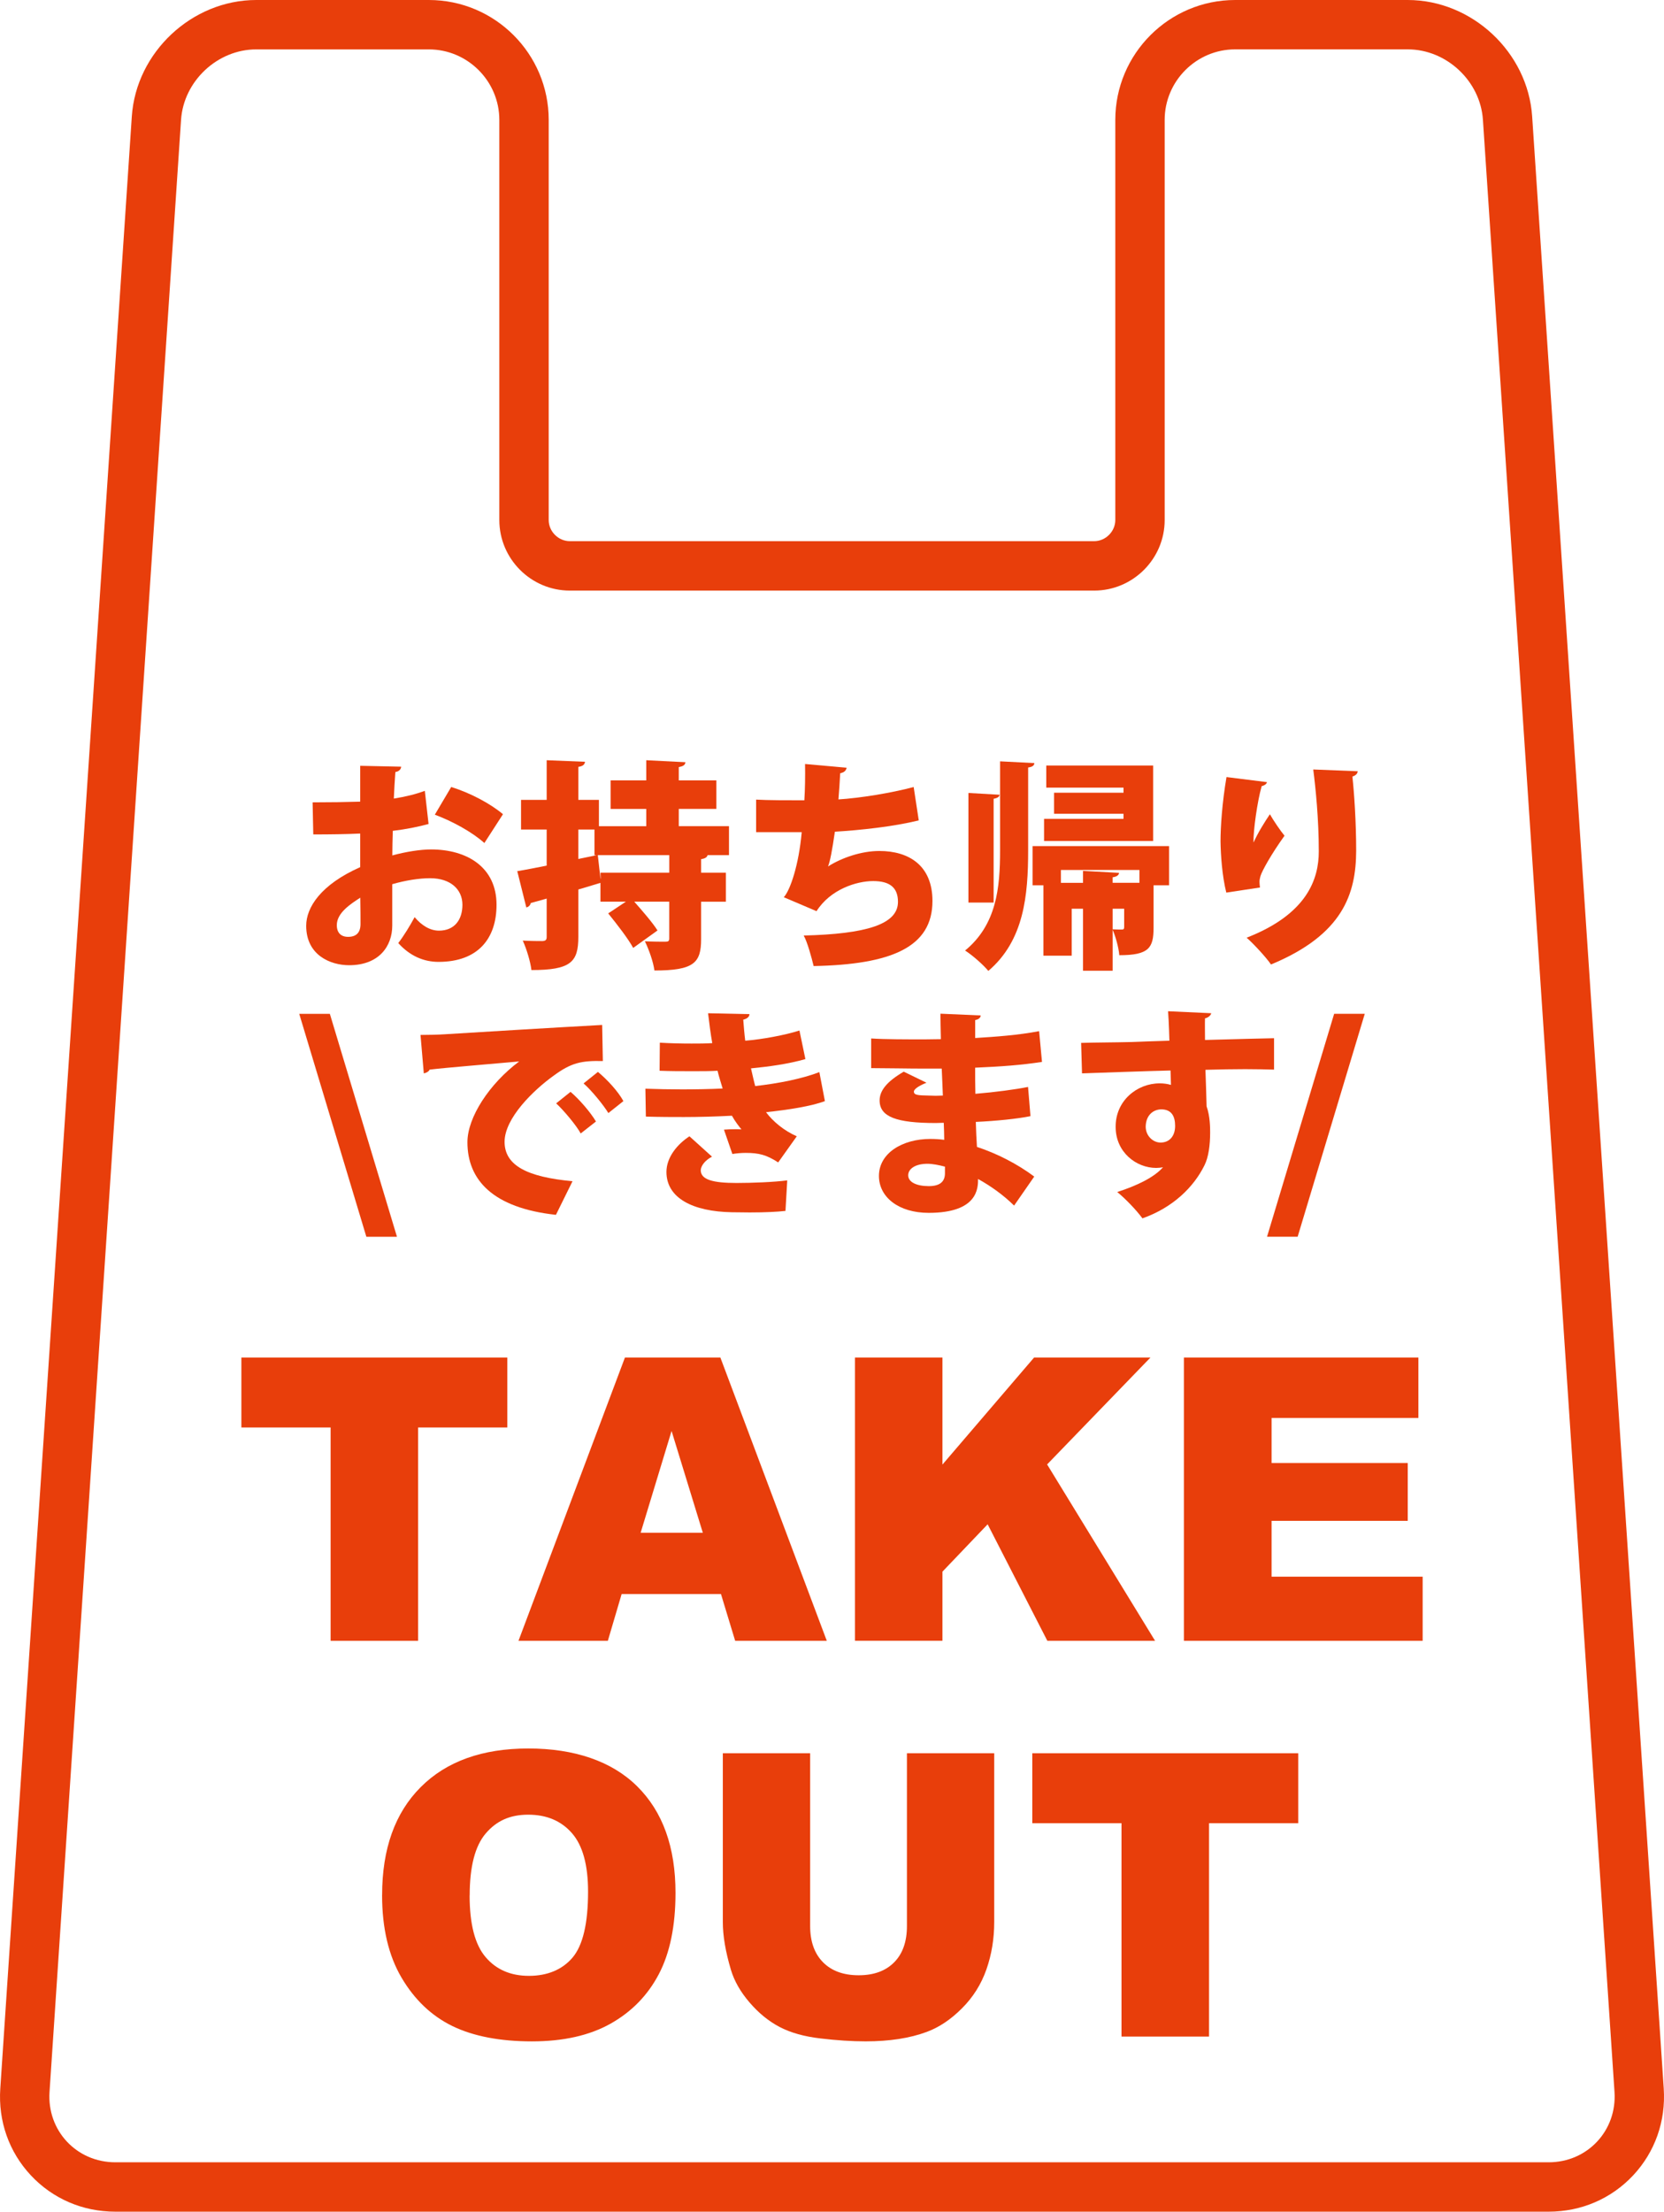
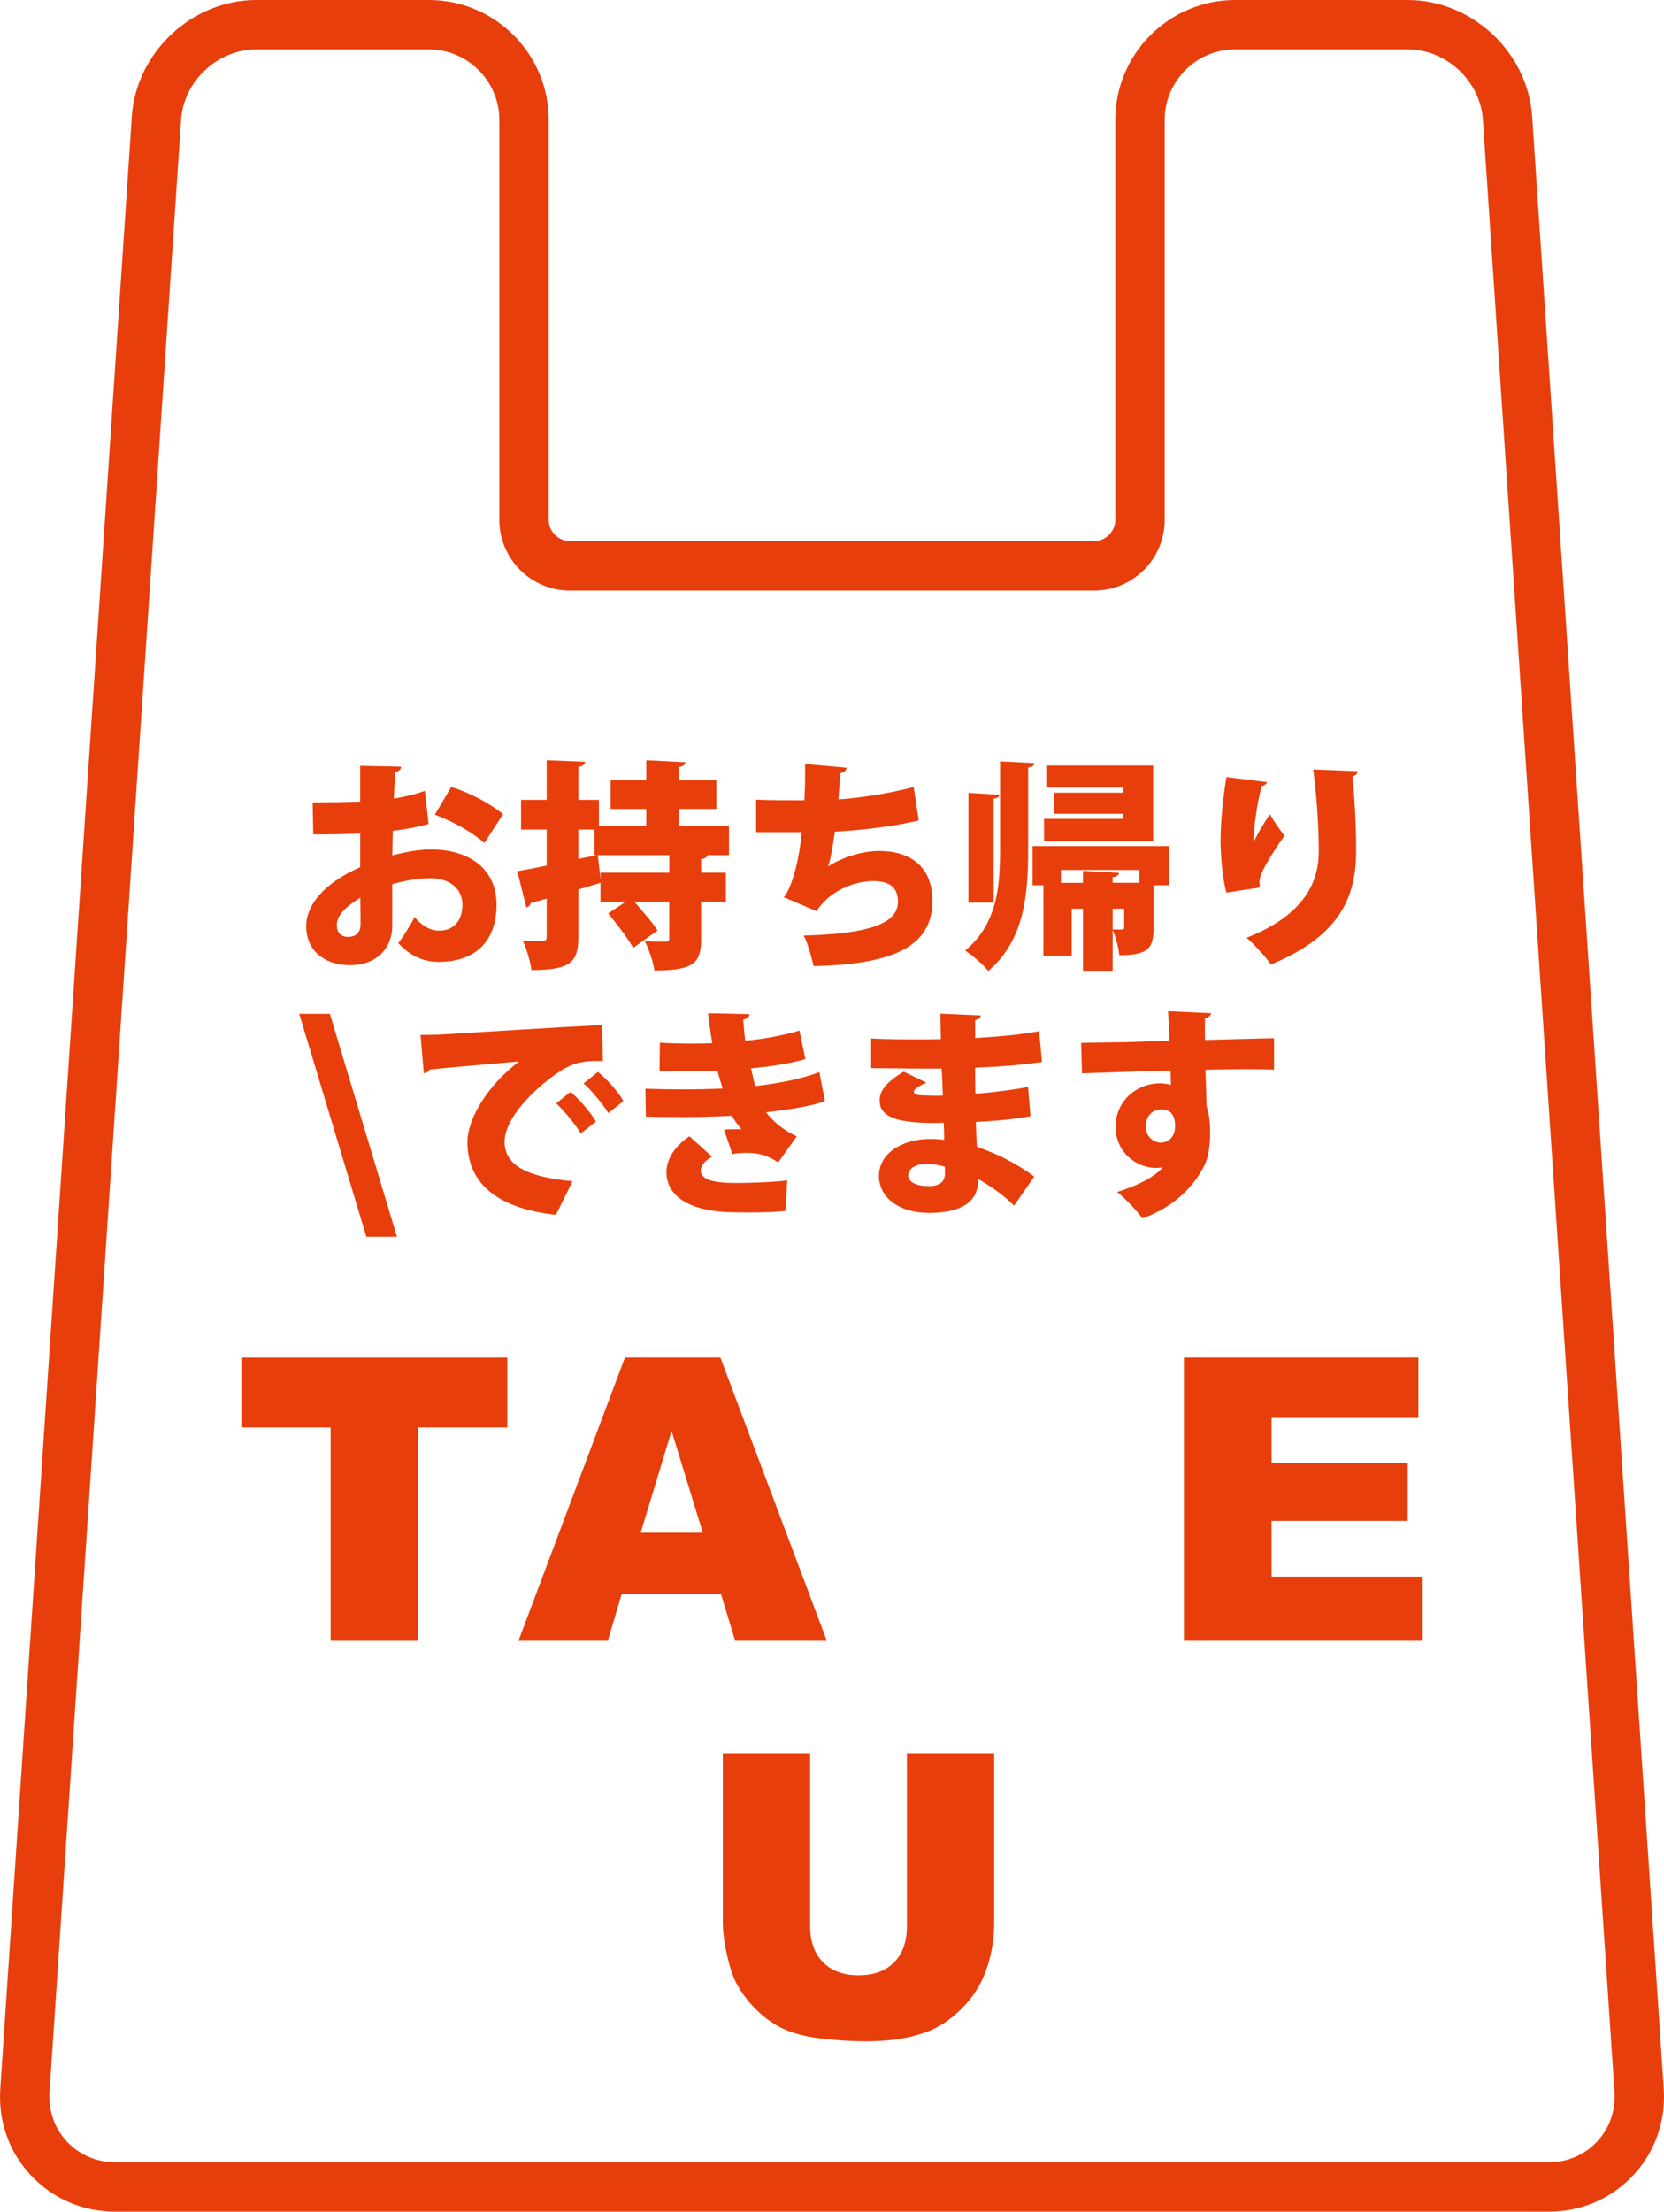
<svg xmlns="http://www.w3.org/2000/svg" id="_レイヤー_2" data-name="レイヤー 2" viewBox="0 0 528.83 702.61">
  <defs>
    <style>
      .cls-1 {
        fill: #e83e0b;
      }
    </style>
  </defs>
  <g id="_レイヤー_1-2" data-name="レイヤー 1">
    <g>
      <path class="cls-1" d="M486.93,37c-1.35-20.39-19.1-37-39.55-37h-54.83c-21,0-38.1,17.08-38.1,38.09v127.11c0,3.64-3.08,6.72-6.72,6.72h-166.64c-3.64,0-6.71-3.08-6.71-6.72V38.09c0-21.01-17.08-38.09-38.09-38.09h-54.85c-20.44,0-38.18,16.6-39.55,37L.09,663.52c-.69,10.31,2.76,20.1,9.71,27.54,6.96,7.44,16.5,11.55,26.85,11.55h455.53c10.35,0,19.88-4.11,26.84-11.53,6.96-7.44,10.41-17.23,9.73-27.56L486.93,37ZM492.18,686.92H36.65c-12.32,0-21.74-10.07-20.91-22.36L57.54,38.05c.83-12.3,11.57-22.36,23.9-22.36h54.85c12.32,0,22.4,10.08,22.4,22.41v127.11c0,12.33,10.08,22.41,22.4,22.41h166.64c12.33,0,22.41-10.08,22.41-22.41V38.09c0-12.33,10.08-22.41,22.41-22.41h54.83c12.33,0,23.08,10.06,23.9,22.36l41.82,626.52c.82,12.29-8.59,22.36-20.92,22.36Z" />
      <g>
        <path class="cls-1" d="M76.7,431.26h84.53v22.22h-28.35v67.78h-27.81v-67.78h-28.36v-22.22Z" />
        <path class="cls-1" d="M229.13,506.4h-31.57l-4.38,14.85h-28.4l33.83-89.99h30.33l33.82,89.99h-29.12l-4.51-14.85ZM223.36,486.93l-9.93-32.34-9.83,32.34h19.77Z" />
-         <path class="cls-1" d="M271.71,431.26h27.8v34.01l29.13-34.01h36.98l-32.84,33.96,34.31,56.03h-34.24l-18.97-37.01-14.37,15.05v21.95h-27.8v-89.99Z" />
        <path class="cls-1" d="M376.25,431.26h74.52v19.21h-46.65v14.31h43.27v18.36h-43.27v17.74h48.01v20.38h-75.88v-89.99Z" />
-         <path class="cls-1" d="M121.44,602.03c0-14.7,4.09-26.12,12.27-34.3,8.19-8.2,19.59-12.27,34.2-12.27s26.52,4.01,34.61,12.04c8.11,8.04,12.16,19.31,12.16,33.81,0,10.51-1.77,19.13-5.31,25.86-3.54,6.73-8.65,11.96-15.35,15.72-6.69,3.75-15.03,5.62-25.01,5.62s-18.55-1.62-25.2-4.85c-6.65-3.24-12.03-8.35-16.17-15.35-4.14-7.01-6.21-15.76-6.21-26.28ZM149.25,602.15c0,9.09,1.69,15.61,5.07,19.58,3.38,3.98,7.97,5.96,13.79,5.96s10.59-1.95,13.86-5.82c3.28-3.89,4.92-10.88,4.92-20.94,0-8.48-1.71-14.67-5.12-18.57-3.42-3.91-8.05-5.87-13.9-5.87s-10.11,1.99-13.5,5.96c-3.4,3.97-5.1,10.54-5.1,19.7Z" />
        <path class="cls-1" d="M288.23,556.98h27.74v53.6c0,5.33-.83,10.35-2.48,15.07-1.66,4.73-4.26,8.86-7.8,12.38-3.54,3.55-7.26,6.02-11.14,7.46-5.4,2.01-11.9,3.01-19.46,3.01-4.38,0-9.16-.31-14.34-.93-5.18-.6-9.5-1.82-12.98-3.64-3.47-1.82-6.66-4.41-9.54-7.77-2.89-3.35-4.86-6.81-5.93-10.36-1.71-5.73-2.58-10.79-2.58-15.22v-53.6h27.75v54.88c0,4.91,1.36,8.74,4.08,11.5,2.72,2.76,6.5,4.14,11.33,4.14s8.54-1.36,11.26-4.08c2.72-2.72,4.09-6.58,4.09-11.56v-54.88Z" />
-         <path class="cls-1" d="M328.07,556.98h84.52v22.22h-28.35v67.78h-27.82v-67.78h-28.35v-22.22Z" />
      </g>
      <g>
        <path class="cls-1" d="M136.22,261.76c-3.37.91-7.1,1.68-11.39,2.18-.07,2.75-.15,5.34-.15,7.81,4.43-1.2,9-1.9,12.31-1.9,11.32,0,20.81,5.55,20.81,17.58,0,10.61-5.77,18.14-18.43,18.14-4.64,0-9.07-1.83-12.8-5.98,1.76-2.25,3.8-5.63,5.2-8.23,2.19,2.6,4.86,4.29,7.74,4.29,4.85,0,7.45-3.37,7.45-8.22s-3.73-8.44-10.27-8.44c-3.51,0-7.87.7-12.03,1.9v13.15c0,6.54-4.21,12.59-13.71,12.59-5.91,0-13.64-3.17-13.64-12.52,0-5.84,4.64-13.08,17.16-18.63v-10.68c-4.43.21-9.43.28-14.91.28l-.21-10.19c5.63,0,10.62-.08,15.12-.22v-11.39l13.01.28c0,.78-.7,1.55-1.83,1.7-.21,2.73-.36,5.55-.49,8.43,3.52-.56,6.82-1.33,9.85-2.46l1.19,10.54ZM114.5,285.18c-3.16,2.04-7.46,4.85-7.46,8.71,0,2.46,1.34,3.73,3.59,3.73,2.52,0,3.94-1.27,3.94-4.08,0-1.62,0-5-.07-8.37ZM153.94,267.81c-3.94-3.52-10.13-6.9-15.75-9l5.21-8.8c6.11,1.9,12.44,5.28,16.45,8.65l-5.91,9.15Z" />
        <path class="cls-1" d="M231.68,271.67h-6.82c-.14.63-.7,1.06-2.04,1.27v4.29h7.87v9.22h-7.87v11.88c0,7.53-2.25,9.98-14.84,9.98-.35-2.74-1.76-6.68-3.03-9.28,2.39.14,5.55.14,6.47.14.98,0,1.27-.21,1.27-1.05v-11.67h-11.11c2.6,2.95,5.84,6.68,7.38,9.14l-7.73,5.55c-1.54-2.88-5.2-7.59-7.94-10.97l5.62-3.72h-8.08v-5.98l-7.03,2.11v15.05c0,8.01-2.39,10.54-14.91,10.54-.29-2.6-1.55-6.75-2.75-9.36,2.46.15,5.35.15,6.26.15.99-.07,1.34-.35,1.34-1.33v-12.17c-1.83.56-3.58.99-5.06,1.41-.14.77-.77,1.27-1.41,1.41l-2.88-11.53c2.6-.42,5.77-1.05,9.35-1.76v-11.46h-8.15v-9.43h8.15v-12.59l12.17.49c-.07.85-.63,1.41-2.11,1.62v10.48h6.54v8.37h15.05v-5.49h-11.33v-9.06h11.33v-6.41l12.44.63c-.07.85-.63,1.27-2.11,1.55v4.22h11.95v9.06h-11.95v5.49h15.96v9.21ZM183.79,263.52v9.36l5.84-1.2h-.7v-8.15h-5.13ZM190.83,277.23h21.87v-5.56h-22.71l.84,7.46h.07l-.07-1.9Z" />
        <path class="cls-1" d="M291.98,260.63c-8.09,1.98-18.56,3.1-26.65,3.59-.84,5.84-1.54,9.49-2.18,11.04,4.43-2.82,10.69-4.92,16.31-4.92,9.36,0,16.88,4.57,16.88,15.89,0,14.7-13.08,20.18-37.76,20.67-.63-2.6-1.97-7.6-3.16-9.7,19.76-.49,29.96-3.51,29.96-10.69,0-4.49-2.53-6.61-7.88-6.61s-13.64,2.67-18,9.56l-10.41-4.43c2.04-2.18,4.78-10.27,5.7-20.67h-14.49v-10.34c3.38.22,10.34.22,15.33.22.22-3.45.29-7.74.22-11.53l13.21,1.19c-.21,1.13-1.06,1.54-2.04,1.76-.14,2.74-.35,5.77-.56,8.3,6.68-.42,16.53-1.97,23.91-3.94l1.62,10.62Z" />
        <path class="cls-1" d="M317.83,241.86l10.9.56c-.08.77-.56,1.2-1.98,1.4v26.3c0,14.27-1.27,28.62-12.65,38.32-1.62-1.96-5.13-5.06-7.39-6.47,9.99-8.23,11.12-19.82,11.12-31.85v-28.27ZM317.68,252.48c-.07.63-.63,1.05-1.9,1.27v32.98h-8.01v-34.82l9.91.57ZM371.54,268.79v12.45h-4.93v13.49c0,6.4-1.47,8.72-10.89,8.72-.21-2.46-1.13-5.77-2.11-8.09v13.02h-9.42v-19.69h-3.59v14.91h-9v-22.36h-3.44v-12.45h43.38ZM366.48,243.19v23.98h-34.67v-7.04h25.25v-1.61h-22.08v-6.68h22.08v-1.62h-24.55v-7.03h33.97ZM362.12,280.46v-4.08h-24.96v4.08h7.03v-3.8l11.45.63c-.07.7-.63,1.2-2.04,1.41v1.75h8.51ZM353.61,288.69v6.54c1.13.07,2.46.07,2.96.07s.7-.21.7-.77v-5.84h-3.66Z" />
        <path class="cls-1" d="M389.72,283.56c-1.34-5.42-1.76-11.95-1.83-16.24,0-4.51.49-12.17,1.9-20.46l12.87,1.61c-.21.77-1.06,1.13-1.69,1.27-1.41,4.93-2.67,14.07-2.6,17.79h.08c1.26-2.88,3.51-6.47,5.13-8.86,1.06,1.9,3.45,5.41,4.65,6.82-4.15,5.77-7.17,11.18-7.66,12.87-.22.77-.29,1.27-.29,1.82s.07,1.07.15,1.76l-10.69,1.62ZM431.49,245.02c-.07.77-.63,1.34-1.69,1.68.57,5.28,1.2,14.28,1.2,23.64-.07,13.57-4.15,26.57-27.07,36.06-1.47-2.18-5.48-6.53-7.74-8.51,19.34-7.52,22.93-18.77,22.93-27.42,0-10.27-.99-19.98-1.76-26.02l14.13.56Z" />
        <path class="cls-1" d="M133.64,328.78c2.18,0,5.77-.07,7.67-.21,9-.57,36.84-2.25,50.06-2.96l.22,11.46c-6.75-.14-9.99.49-15.62,4.64-6.39,4.57-15.61,13.5-15.61,21.02s7.17,11.19,21.59,12.52l-5.27,10.68c-20.05-2.18-28.13-11.1-28.13-23.07,0-7.94,7.03-18.63,16.45-25.66-9.21.84-23.34,1.97-28.48,2.6-.14.56-1.13,1.06-1.83,1.2l-1.05-12.23ZM181.32,346.86c2.81,2.39,6.33,6.47,8.08,9.42l-4.85,3.8c-1.34-2.53-5.49-7.45-7.8-9.56l4.57-3.66ZM190.03,340.52c3.03,2.53,6.4,6.19,8.09,9.28l-4.78,3.8c-1.48-2.45-5.35-7.24-7.88-9.42l4.57-3.66Z" />
        <path class="cls-1" d="M262.15,349.8c-4.29,1.62-11.46,2.75-18.7,3.52,2.18,2.95,5.77,5.91,9.77,7.66l-5.91,8.3c-3.66-2.39-6.12-3.03-10.34-3.03-1.41,0-2.89.14-4.22.35l-2.67-7.73c.99-.08,2.25-.14,3.45-.14.77,0,1.47,0,2.11.06-.7-.84-2.04-2.53-3.03-4.35-5.2.28-10.68.42-15.26.42-3.09,0-7.74,0-12.09-.14l-.15-8.86c3.59.14,8.02.22,11.75.22s8.79-.08,12.8-.28c-.42-1.48-1.2-3.8-1.62-5.64-2.11.14-5.13.14-7.73.14-3.94,0-7.24,0-10.69-.14l.08-8.92c3.44.21,6.82.28,10.12.28,1.9,0,4.64,0,6.54-.14-.49-2.75-.98-6.47-1.33-9.49l13.15.28c0,.85-.77,1.48-1.97,1.76.14,1.83.35,4.5.63,6.68,5.34-.42,12.65-1.76,17.23-3.24l1.89,9.08c-5.62,1.61-11.67,2.39-17.29,2.95.42,1.76.91,4.07,1.34,5.62,7.45-.84,14.91-2.32,20.39-4.43l1.76,9.21ZM249.63,384.68c-2.53.29-6.26.49-11.39.49-1.69,0-3.59-.06-5.63-.06-12.44-.22-20.81-4.51-20.81-12.8,0-4.65,3.44-8.8,7.31-11.33l7.17,6.47c-2.32,1.21-3.51,2.96-3.58,4.29,0,3.03,3.87,4.07,11.39,4.07,4.86,0,12.1-.28,16.1-.83l-.56,9.7Z" />
        <path class="cls-1" d="M276.88,329.9c4.21.29,11.38.29,16.94.29,1.76,0,3.51-.07,5.2-.07-.07-2.89-.14-6.12-.14-8.09l12.8.56c-.07.78-.7,1.27-1.76,1.47v5.7c6.75-.42,13.64-.91,20.32-2.18l.91,9.77c-6.4.99-12.94,1.48-21.24,1.83,0,2.88,0,5.63.07,8.3,6.12-.49,12.87-1.4,16.74-2.18l.77,9.28c-4.08.84-10.97,1.54-17.37,1.83.07,2.96.22,5.55.36,7.94,6.4,2.12,12.73,5.34,18.21,9.42l-6.4,9.22c-3.44-3.38-7.38-6.19-11.46-8.45,0,2.83,0,10.76-15.68,10.76-9.56,0-15.82-4.99-15.82-11.73,0-7.24,7.46-11.75,16.32-11.75,1.47,0,2.95.08,4.43.28,0-1.76-.07-3.51-.15-5.41-.84,0-1.75.07-2.52.07-12.52,0-17.86-1.96-17.86-7.17,0-3.1,2.25-5.98,7.66-9.14l7.24,3.51c-2.18.85-4.01,1.98-4.01,2.82,0,1.12,1.34,1.2,4.71,1.26,1.48.08,2.96.08,4.5,0-.14-2.95-.21-5.76-.36-8.57h-5.62c-4.93,0-12.38-.15-16.81-.15v-9.43ZM300.3,370.62c-1.83-.48-3.87-.91-5.56-.91-3.87,0-6.11,1.62-6.11,3.66,0,2.18,2.67,3.44,6.54,3.44,3.51,0,5.14-1.4,5.14-4.07v-2.12Z" />
        <path class="cls-1" d="M343.58,331.31c4.21-.14,10.54-.14,16.1-.28,3.16-.14,7.6-.28,11.96-.42,0-.08-.15-5.91-.42-9.36l13.71.63c-.07.56-.84,1.41-1.97,1.62-.07.98,0,5.76,0,6.88,9.5-.28,18.77-.49,21.94-.56v9.98c-2.25-.07-5.48-.15-9.21-.15s-8.09.08-12.59.21c.07,1.9.36,10.55.36,11.6,1.13,3.17,1.13,6.89,1.13,8.38,0,3.8-.49,7.8-1.83,10.41-3.37,6.81-9.92,13.35-19.69,16.8-1.83-2.53-5.48-6.33-8.01-8.37,6.11-1.96,11.74-4.63,14.55-7.87-.56.14-1.68.22-2.18.22-6.26,0-12.87-4.93-12.87-13.02-.07-8.29,6.75-13.85,14-13.85,1.2,0,2.32.14,3.58.49,0-.63-.14-3.87-.14-4.57-6.26.14-26.09.83-28.13.91l-.28-9.71ZM373.46,357.68c0-2.95-1.05-5.26-4.43-5.26-2.52.06-4.85,1.82-4.92,5.48,0,2.95,2.32,5.07,4.71,5.07,2.96,0,4.64-2.18,4.64-5.28Z" />
      </g>
      <g>
-         <path class="cls-1" d="M412.4,392.89h-9.73l21.33-70.82h9.73l-21.33,70.82Z" />
        <path class="cls-1" d="M95.1,322.08h9.73l21.33,70.82h-9.73l-21.33-70.82Z" />
      </g>
    </g>
  </g>
</svg>